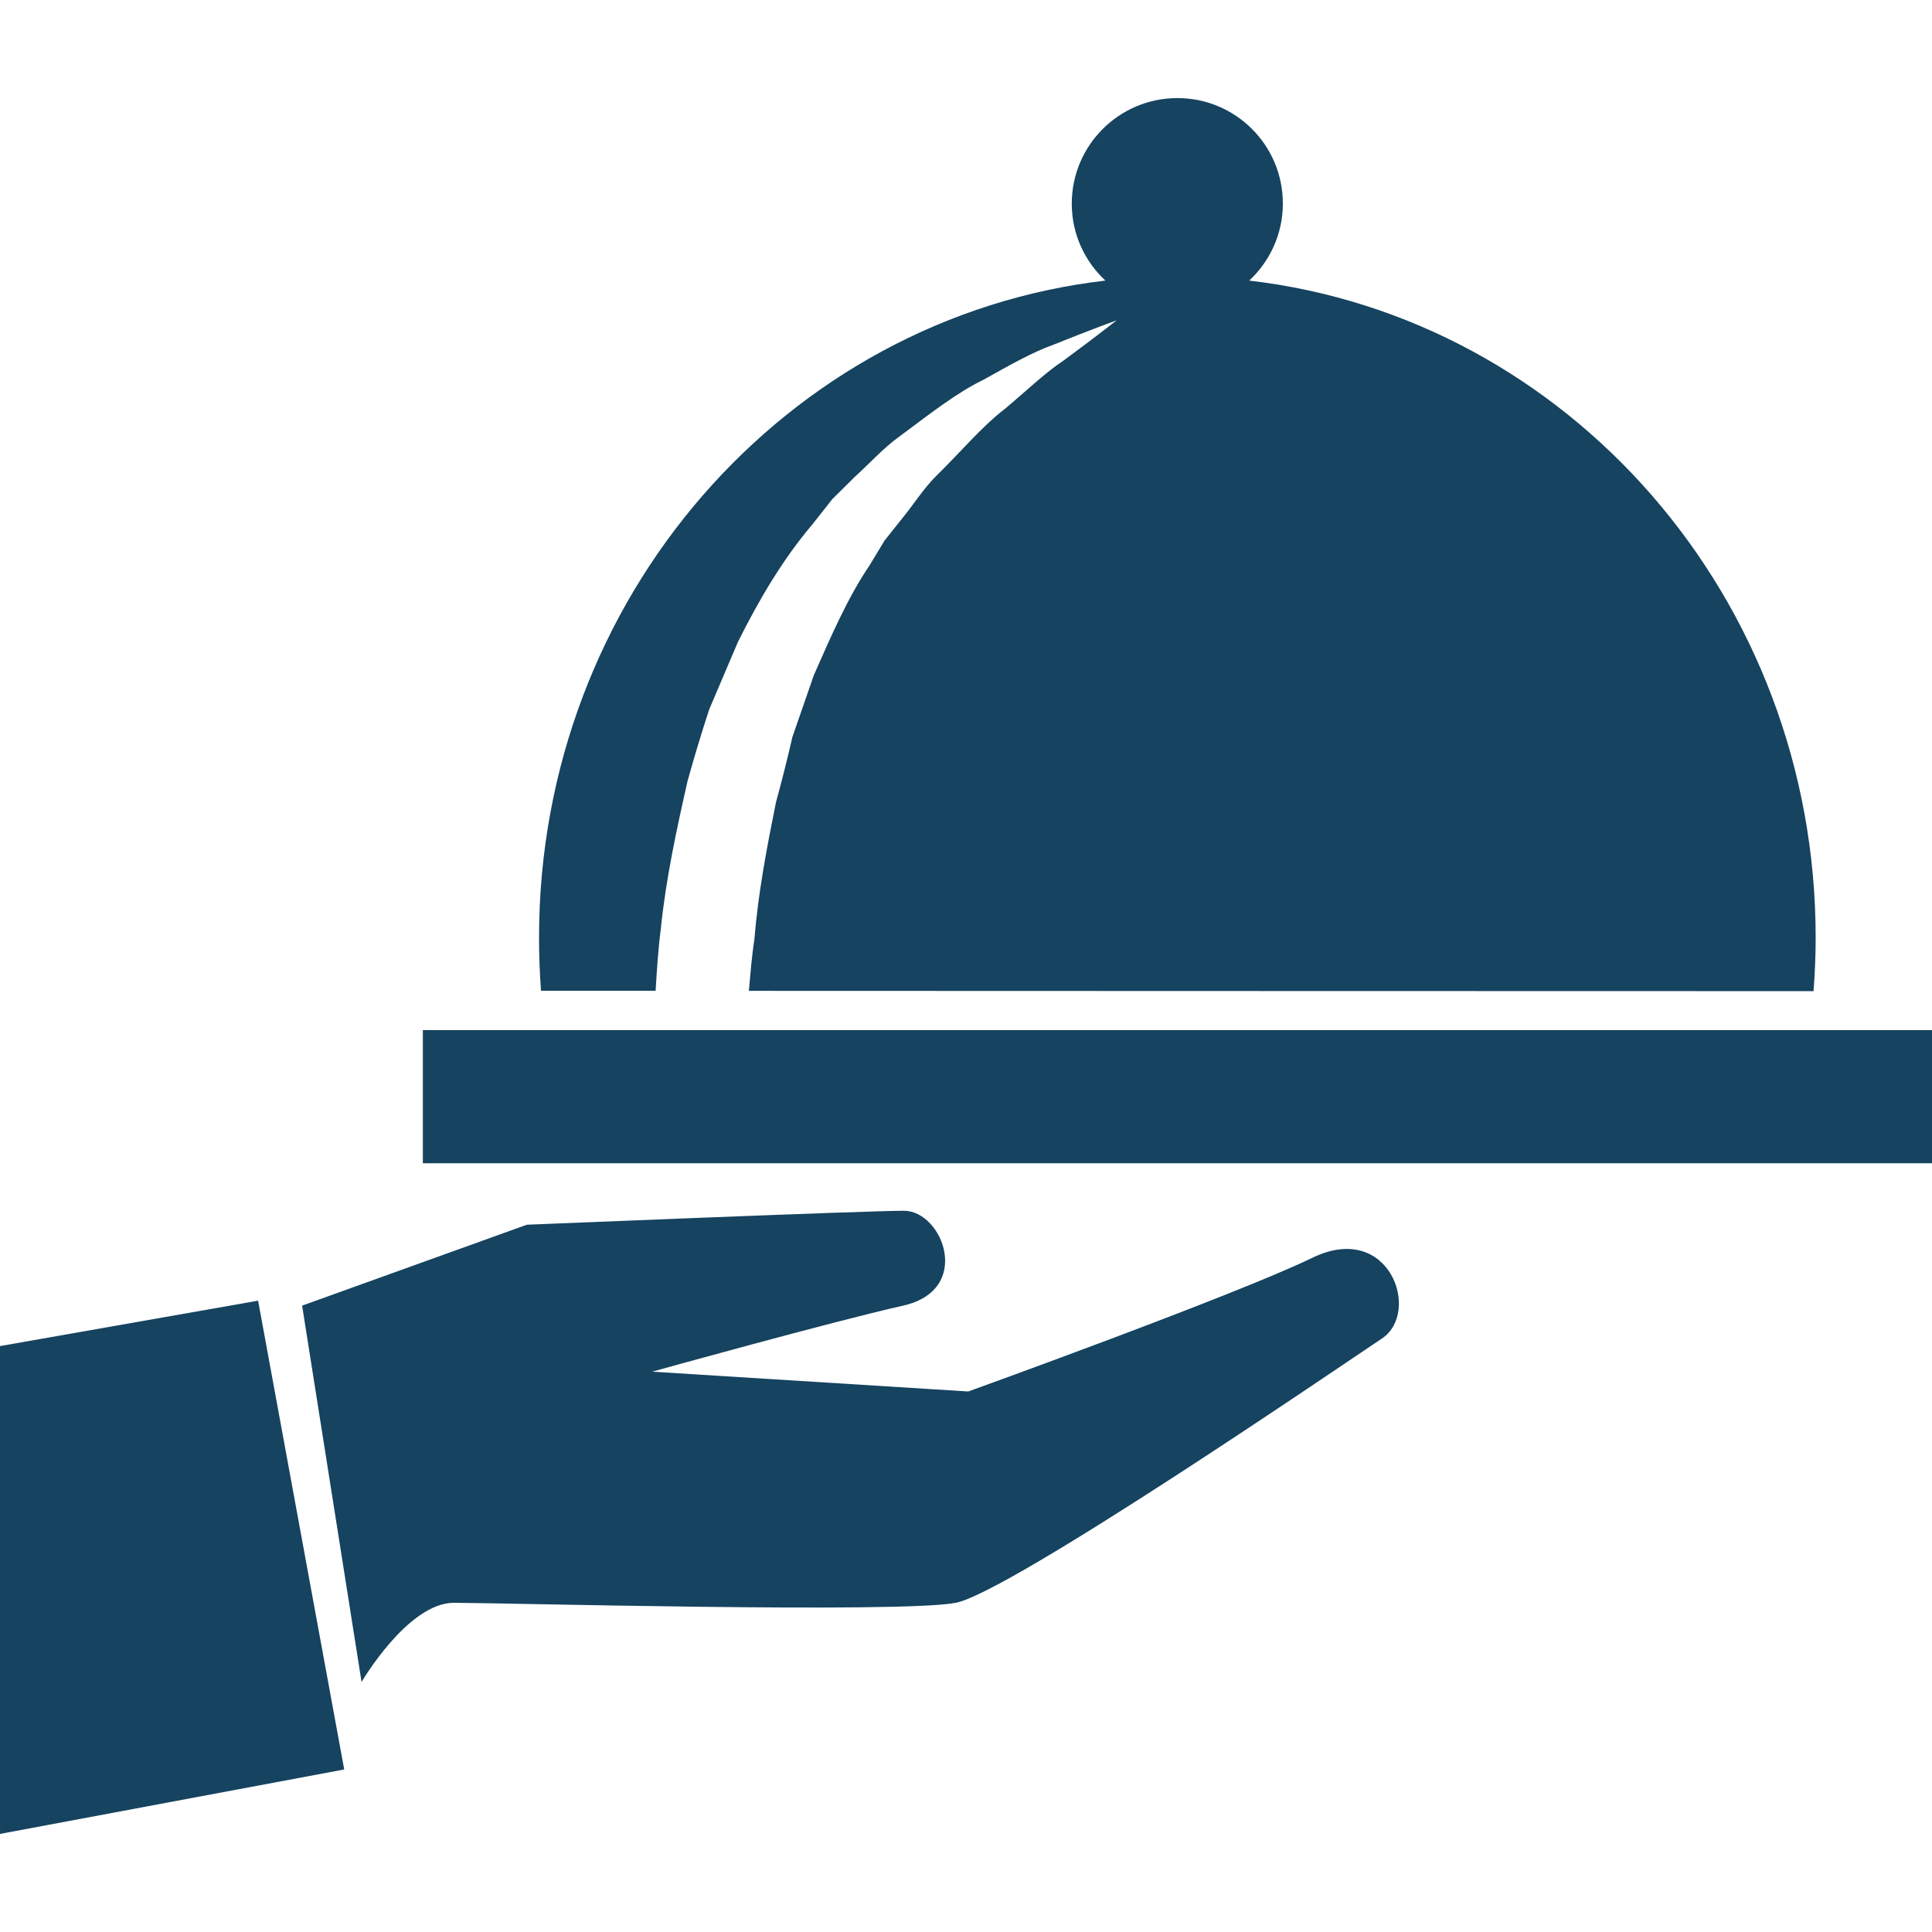
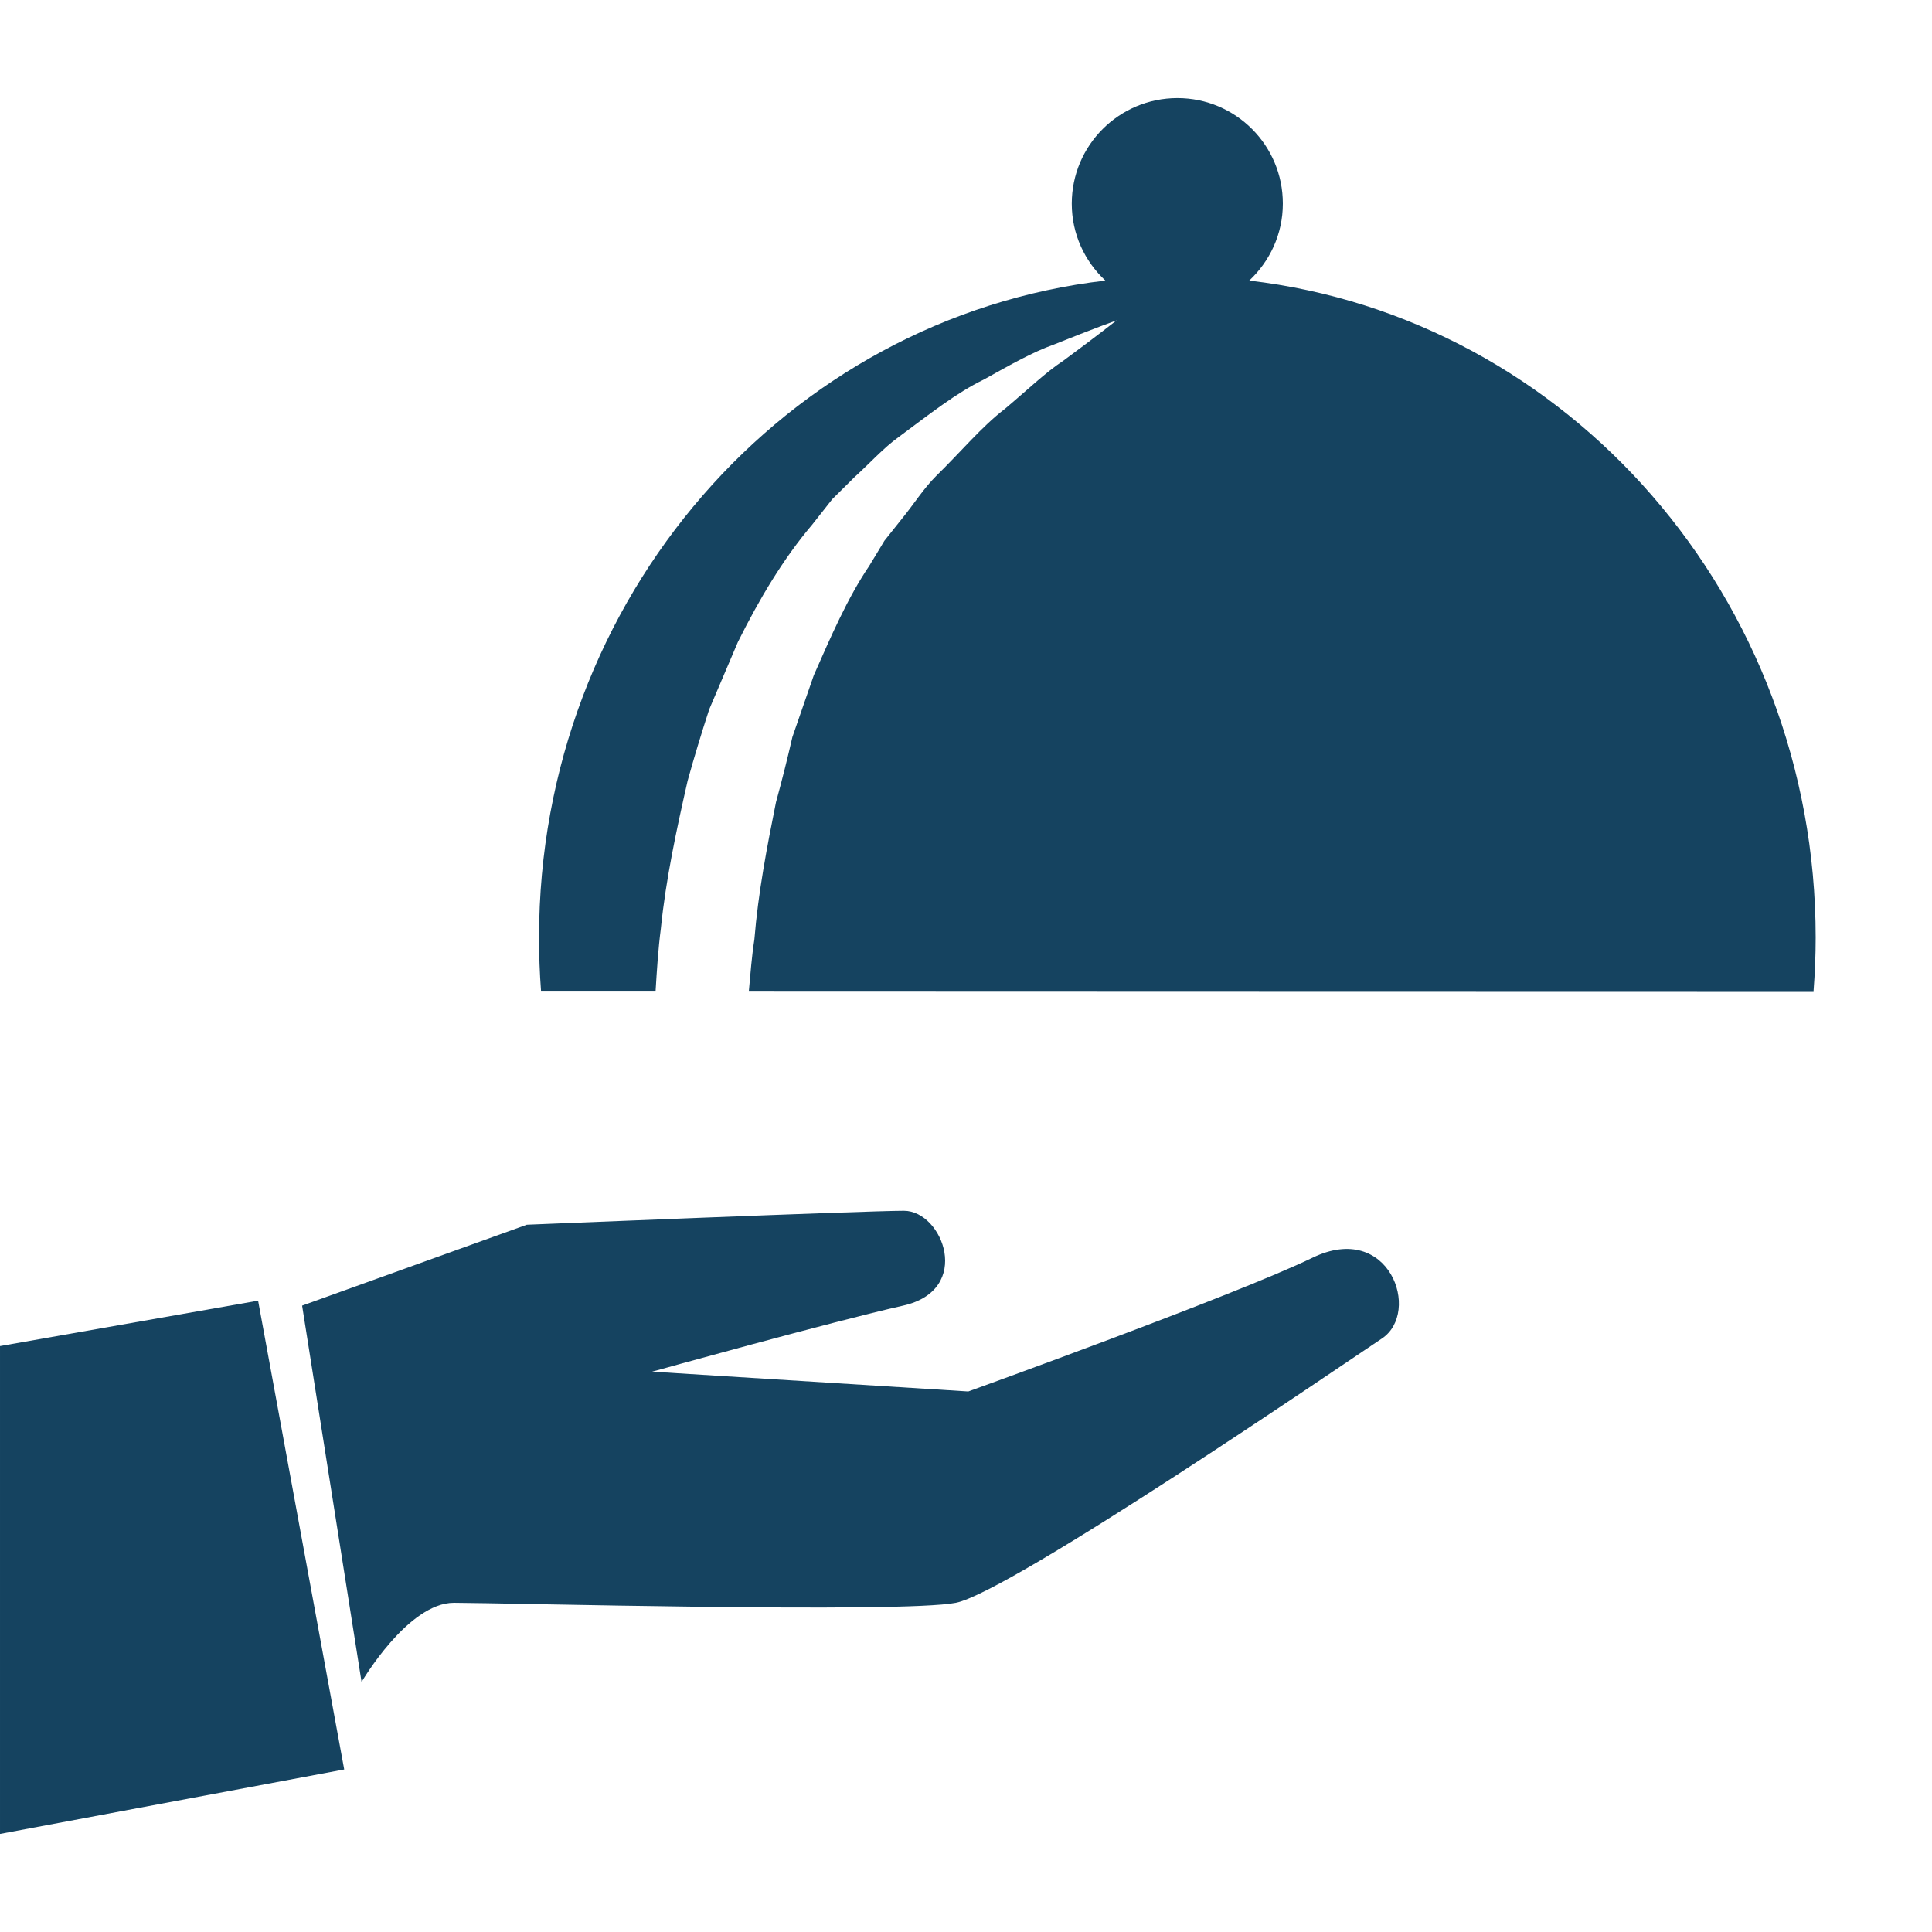
<svg xmlns="http://www.w3.org/2000/svg" version="1.1" id="Capa_1" x="0px" y="0px" width="512px" height="512px" viewBox="0 0 380.721 380.722" style="enable-background:new 0 0 380.721 380.722;" xml:space="preserve" class="">
  <g>
    <g>
      <g>
        <path d="M129.194,195.246c0.25-4.072,0.5-8.15,1.034-12.269c0.987-9.766,3.108-19.572,5.275-29.111    c1.319-4.758,2.748-9.458,4.247-14.053c1.917-4.485,3.793-8.946,5.664-13.303c4.235-8.505,8.97-16.452,14.622-23.104    c1.342-1.714,2.672-3.375,3.974-5.042c1.487-1.487,2.975-2.928,4.409-4.369c3.027-2.736,5.652-5.699,8.674-7.872    c6.023-4.461,11.352-8.702,16.777-11.328c5.229-2.917,9.713-5.449,13.756-6.878c7.924-3.189,12.421-4.792,12.421-4.792    s-3.835,3.044-10.538,7.982c-3.463,2.26-7.134,5.827-11.503,9.481c-4.555,3.485-8.679,8.481-13.582,13.269    c-2.452,2.446-4.356,5.519-6.675,8.348c-1.127,1.441-2.283,2.893-3.475,4.369c-0.964,1.627-1.963,3.259-2.974,4.926    c-4.328,6.414-7.563,13.943-10.934,21.582c-1.383,3.997-2.782,8.052-4.212,12.147c-0.976,4.258-2.056,8.562-3.235,12.85    c-1.772,8.812-3.509,17.8-4.259,27.042c-0.522,3.352-0.772,6.733-1.086,10.137c73.436,0.012,130.274,0.058,209.805,0.058    c0.267-3.486,0.418-7.018,0.418-10.567c0-66.981-48.811-122.147-111.621-129.455c4.055-3.793,6.623-9.173,6.623-15.157    c0.023-11.502-9.295-20.809-20.774-20.809c-11.491,0-20.82,9.307-20.82,20.809c0,5.996,2.556,11.363,6.622,15.157    c-62.805,7.308-111.603,62.474-111.603,129.455c0,3.538,0.127,7.023,0.389,10.498    C114.369,195.246,121.857,195.246,129.194,195.246z" data-original="#000000" class="active-path" data-old_color="#000000" fill="#154360" />
-         <rect x="83.329" y="202.995" width="297.392" height="26.236" data-original="#000000" class="active-path" data-old_color="#000000" fill="#154360" />
        <path d="M258.631,247.855c-15.115,7.343-67.818,26.351-67.818,26.351l-62.299-3.903c0,0,35.635-9.911,49.449-13.013    c13.838-3.091,7.819-18.694,0.168-18.694c-7.65,0-74.324,2.753-74.324,2.753L59.534,257.29l11.717,74.162    c0,0,9.115-15.604,18.207-15.604c9.126,0,88.174,2.103,98.904,0c10.736-2.127,76.126-46.859,83.957-52.076    C280.115,258.579,273.805,240.501,258.631,247.855z" data-original="#000000" class="active-path" data-old_color="#000000" fill="#154360" />
        <polygon points="0,265.261 0,361.394 67.83,348.694 50.861,256.313   " data-original="#000000" class="active-path" data-old_color="#000000" fill="#154360" />
      </g>
    </g>
  </g>
</svg>